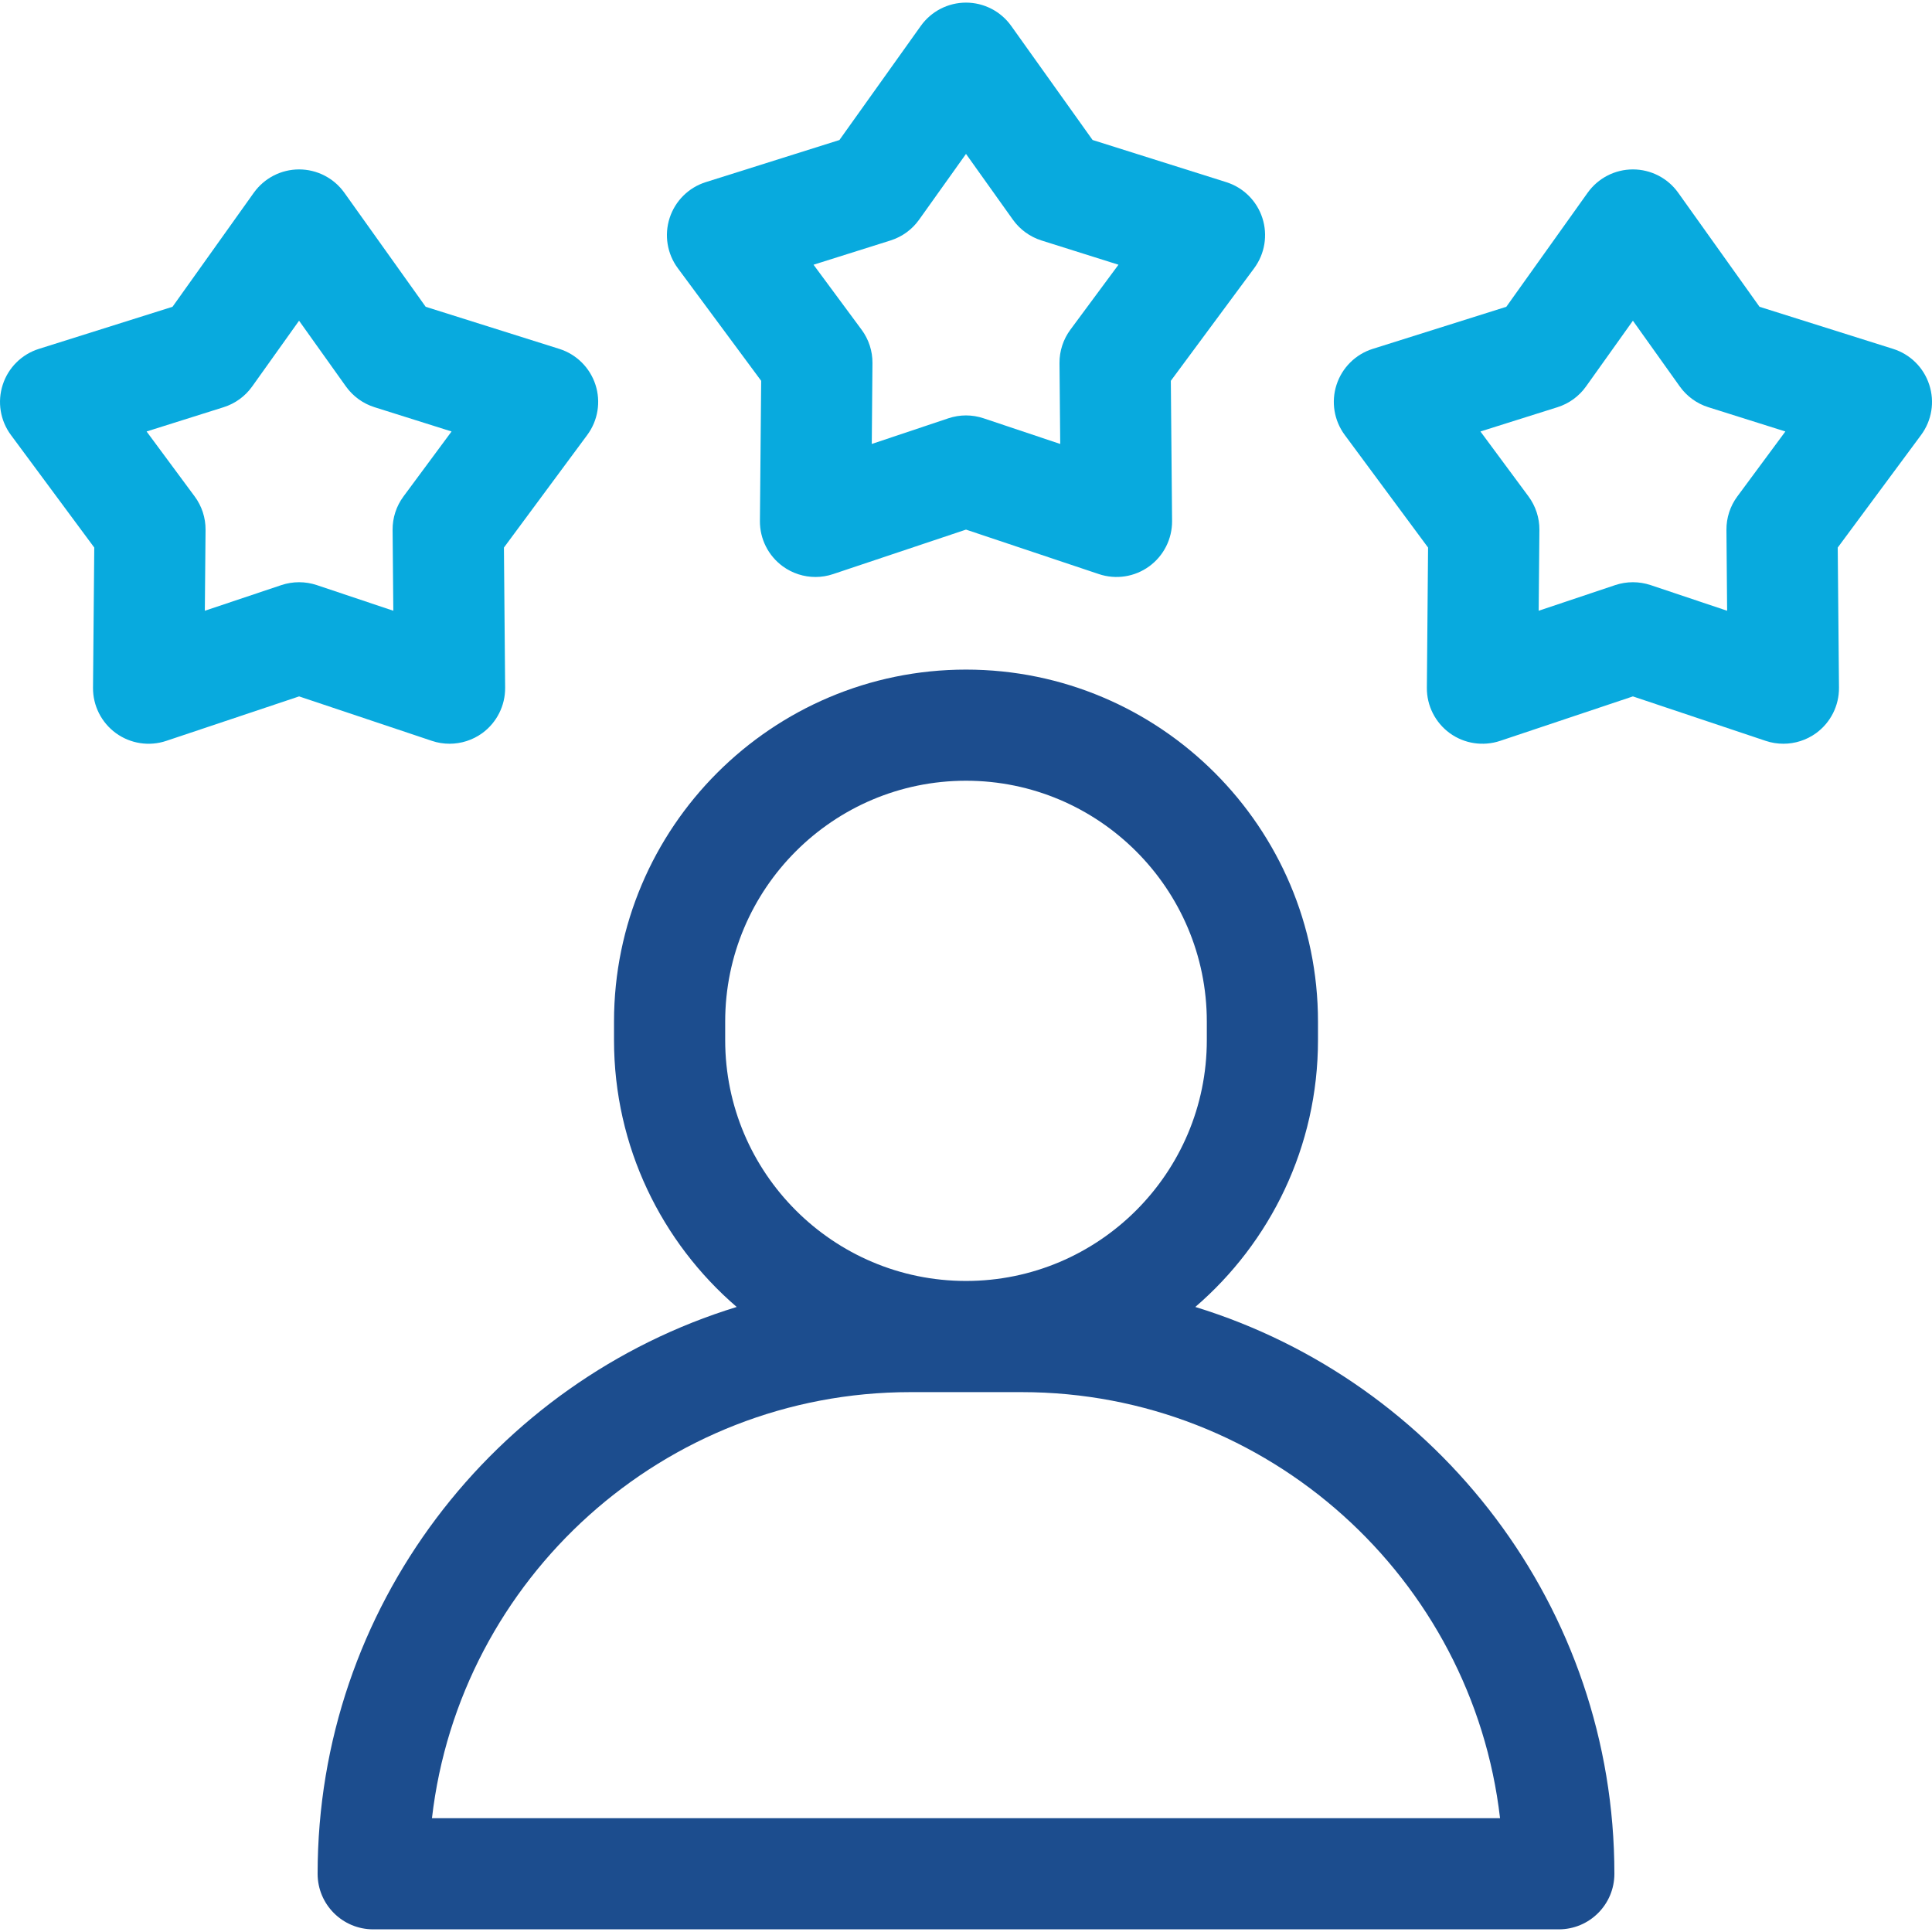
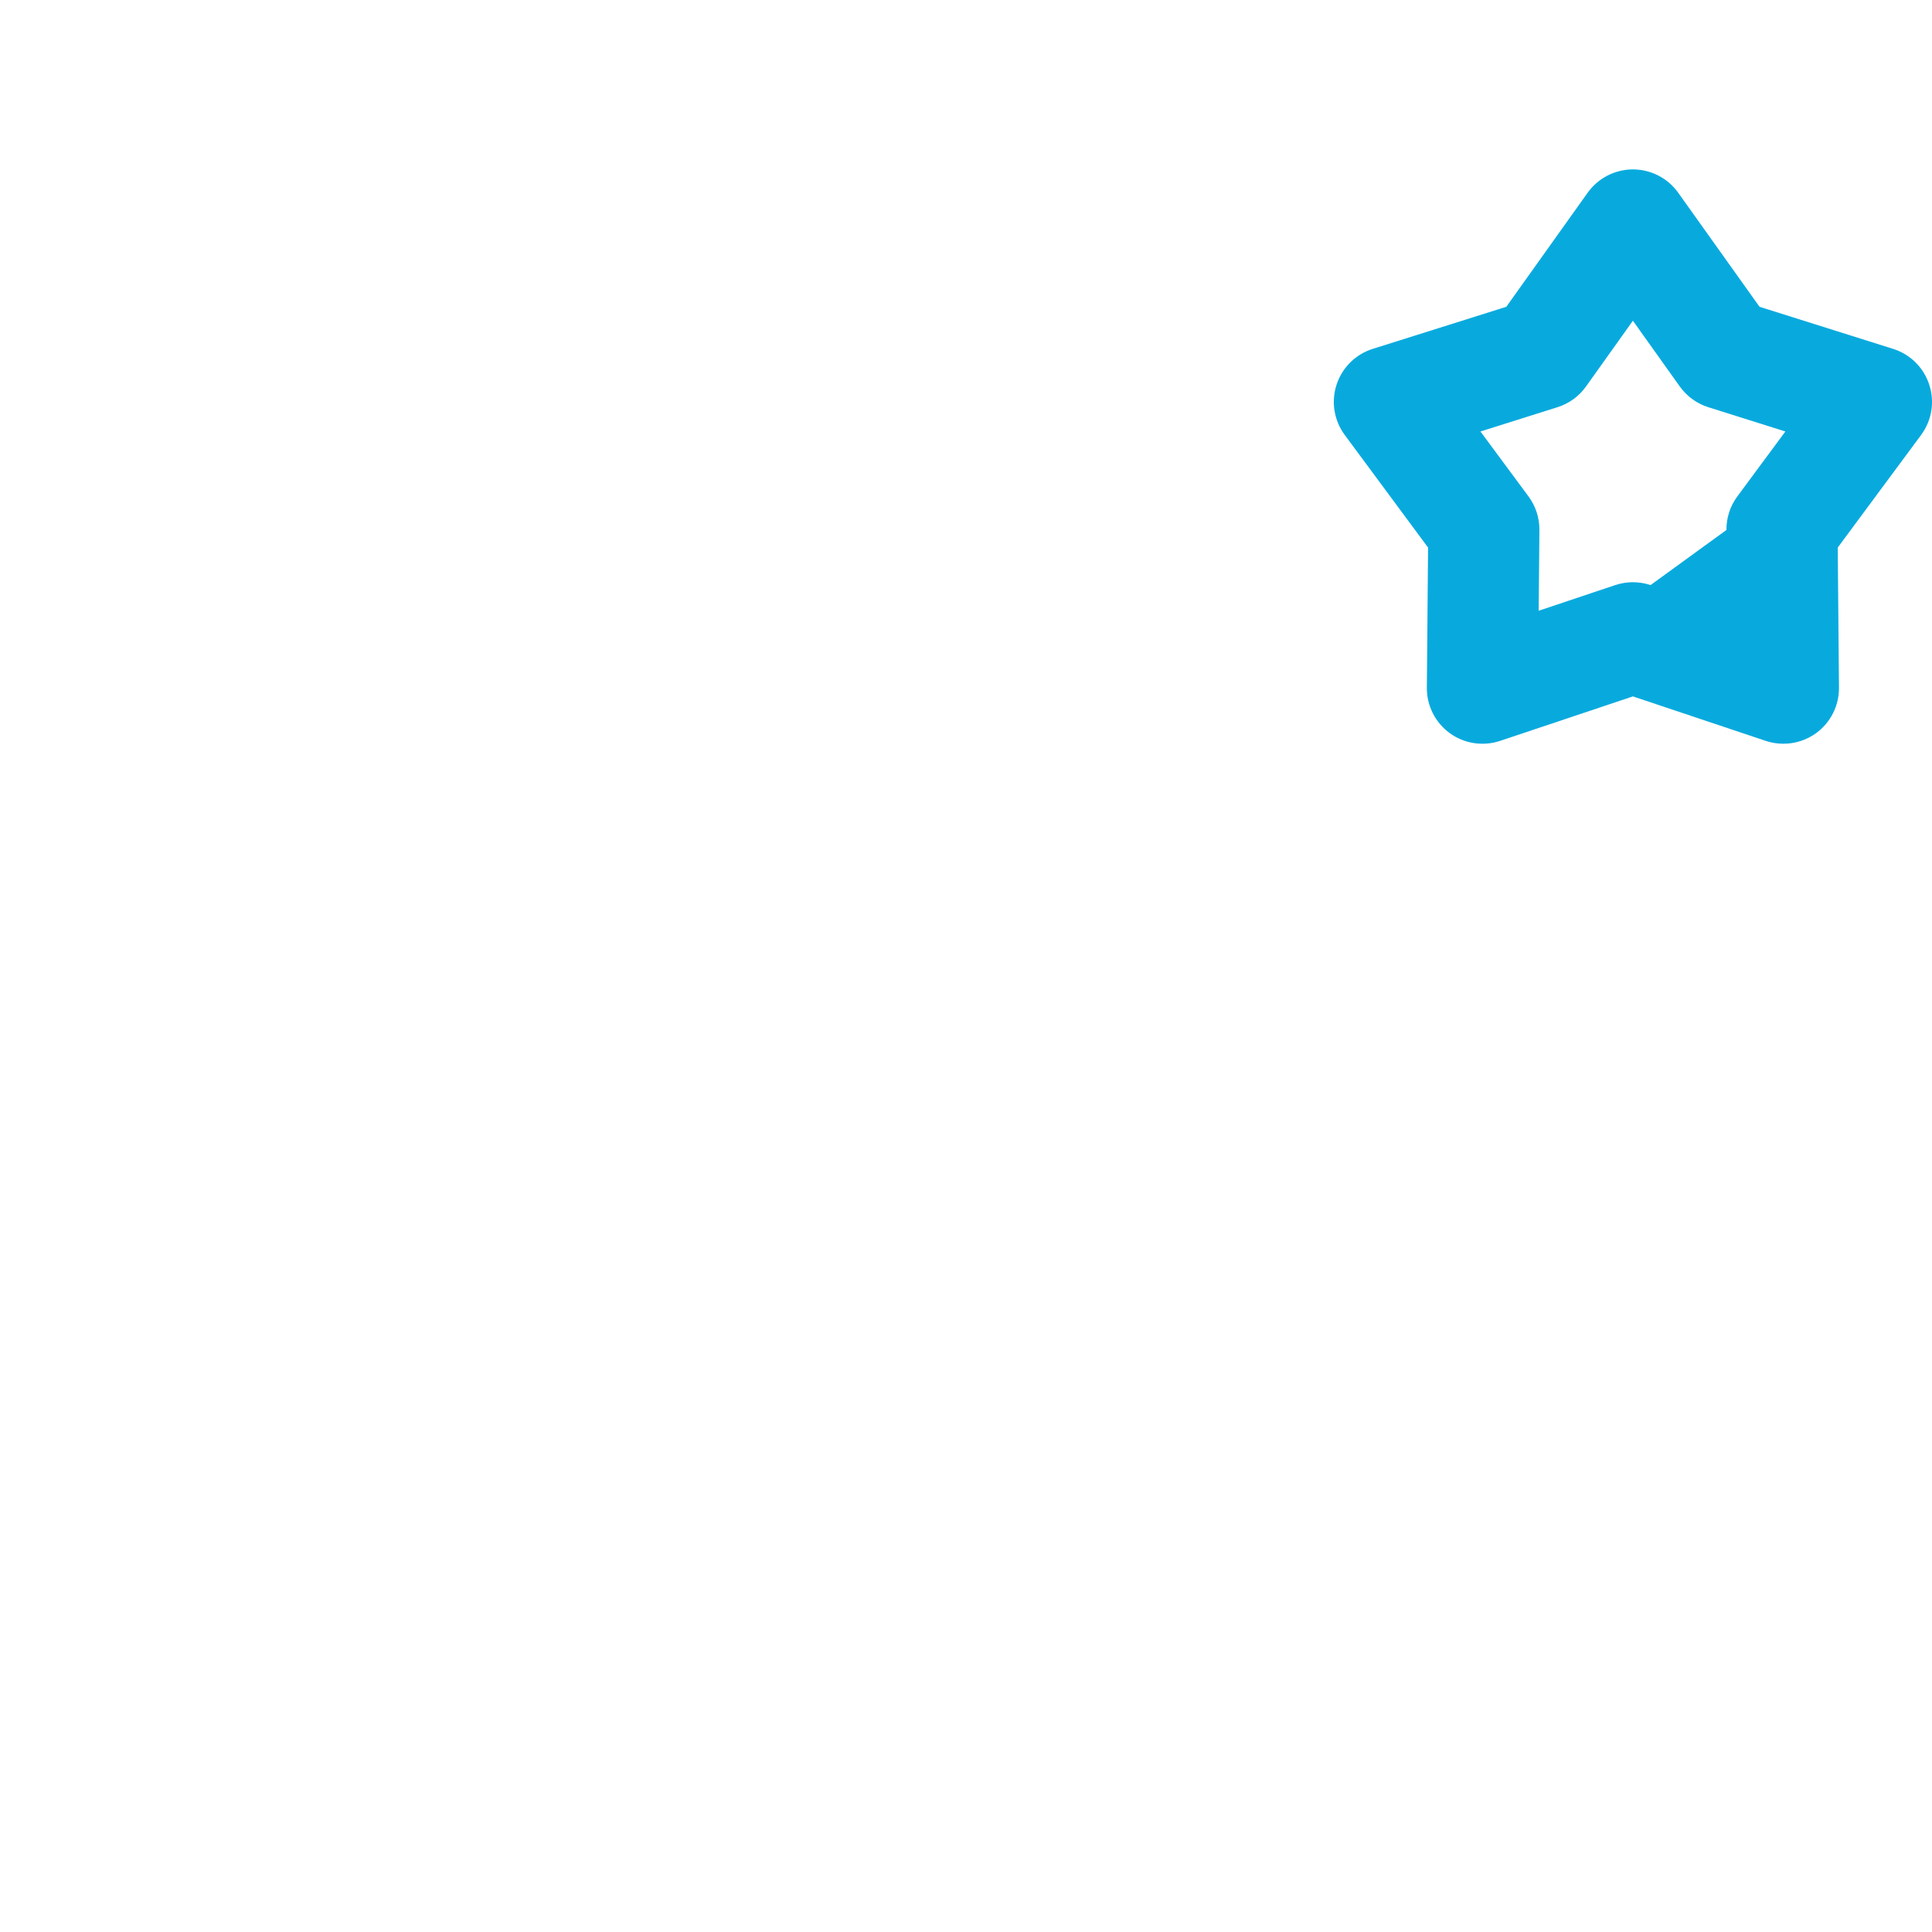
<svg xmlns="http://www.w3.org/2000/svg" width="48" height="48" viewBox="0 0 48 48" fill="none">
  <g clip-path="url(#clip0_1557_29510)">
-     <path d="M29.697 32.471C31.562 30.866 32.745 28.489 32.745 25.842V25.381C32.745 20.559 28.822 16.636 24 16.636C19.178 16.636 15.255 20.559 15.255 25.381V25.842C15.255 28.489 16.438 30.866 18.303 32.471C12.281 34.32 7.891 39.933 7.891 46.553C7.891 47.316 8.509 47.934 9.272 47.934H38.728C39.491 47.934 40.109 47.316 40.109 46.553C40.109 39.933 35.719 34.32 29.697 32.471ZM18.017 25.842V25.381C18.017 22.081 20.701 19.397 24 19.397C27.299 19.397 29.983 22.082 29.983 25.381V25.842C29.983 29.141 27.299 31.825 24 31.825C20.701 31.825 18.017 29.141 18.017 25.842ZM10.732 45.172C11.418 39.222 16.488 34.587 22.619 34.587H25.381C31.512 34.587 36.582 39.222 37.268 45.172L10.732 45.172Z" fill="#1C4D8E" />
-     <path d="M31.363 5.415C31.225 4.99 30.891 4.659 30.465 4.525L27.145 3.478L25.124 0.645C24.865 0.281 24.446 0.065 24 0.065C23.554 0.065 23.135 0.281 22.876 0.645L20.855 3.479L17.535 4.525C17.109 4.659 16.775 4.991 16.637 5.415C16.499 5.84 16.575 6.305 16.84 6.663L18.911 9.461L18.88 12.942C18.876 13.388 19.088 13.809 19.449 14.071C19.688 14.245 19.973 14.335 20.261 14.335C20.408 14.335 20.556 14.311 20.699 14.263L24 13.158L27.301 14.263C27.724 14.405 28.19 14.334 28.551 14.071C28.912 13.809 29.124 13.388 29.12 12.941L29.089 9.461L31.16 6.663C31.425 6.304 31.501 5.84 31.363 5.415ZM26.594 8.19C26.416 8.431 26.32 8.723 26.323 9.023L26.341 11.03L24.438 10.393C24.296 10.345 24.148 10.321 24 10.321C23.852 10.321 23.704 10.345 23.561 10.393L21.659 11.03L21.676 9.023C21.679 8.723 21.584 8.431 21.405 8.19L20.212 6.577L22.126 5.974C22.412 5.883 22.661 5.703 22.835 5.458L24 3.824L25.165 5.458C25.339 5.702 25.588 5.883 25.874 5.974L27.788 6.577L26.594 8.19Z" fill="#08AADE" />
-     <path d="M47.932 9.559C47.795 9.134 47.46 8.802 47.034 8.668L43.715 7.622L41.694 4.788C41.435 4.425 41.016 4.209 40.569 4.209C40.123 4.209 39.704 4.425 39.445 4.788L37.424 7.622L34.104 8.668C33.679 8.802 33.344 9.134 33.206 9.559C33.068 9.983 33.144 10.448 33.41 10.807L35.48 13.604L35.45 17.085C35.446 17.532 35.658 17.952 36.019 18.215C36.38 18.477 36.845 18.548 37.269 18.407L40.569 17.302L43.87 18.407C44.013 18.455 44.161 18.478 44.308 18.478C44.596 18.478 44.881 18.388 45.12 18.215C45.481 17.952 45.693 17.532 45.689 17.085L45.658 13.604L47.729 10.807C47.995 10.448 48.071 9.983 47.932 9.559ZM43.164 12.333C42.985 12.574 42.89 12.867 42.893 13.167L42.91 15.174L41.008 14.536C40.865 14.489 40.717 14.465 40.569 14.465C40.421 14.465 40.273 14.489 40.131 14.536L38.228 15.174L38.246 13.167C38.249 12.867 38.153 12.574 37.975 12.333L36.781 10.72L38.695 10.117C38.981 10.027 39.23 9.846 39.404 9.602L40.569 7.968L41.734 9.602C41.908 9.846 42.157 10.027 42.443 10.117L44.357 10.72L43.164 12.333Z" fill="#08AADE" />
-     <path d="M14.794 9.558C14.656 9.134 14.321 8.802 13.896 8.668L10.576 7.622L8.555 4.788C8.296 4.425 7.877 4.209 7.431 4.209C6.984 4.209 6.566 4.425 6.306 4.788L4.286 7.622L0.966 8.668C0.54 8.802 0.205 9.134 0.068 9.559C-0.07 9.983 0.005 10.448 0.271 10.807L2.342 13.604L2.311 17.085C2.307 17.532 2.519 17.952 2.88 18.215C3.241 18.477 3.707 18.549 4.13 18.407L7.431 17.302L10.732 18.407C10.874 18.455 11.022 18.478 11.17 18.478C11.457 18.478 11.742 18.388 11.981 18.215C12.342 17.952 12.554 17.531 12.55 17.085L12.52 13.604L14.59 10.807C14.856 10.448 14.932 9.983 14.794 9.558ZM10.025 12.333C9.846 12.574 9.751 12.867 9.754 13.167L9.772 15.174L7.869 14.536C7.727 14.489 7.579 14.465 7.431 14.465C7.282 14.465 7.134 14.489 6.992 14.536L5.089 15.174L5.107 13.167C5.11 12.867 5.015 12.574 4.836 12.333L3.642 10.72L5.556 10.117C5.842 10.027 6.091 9.846 6.265 9.602L7.43 7.968L8.595 9.602C8.77 9.846 9.019 10.027 9.305 10.117L11.219 10.72L10.025 12.333Z" fill="#08AADE" />
+     <path d="M47.932 9.559C47.795 9.134 47.46 8.802 47.034 8.668L43.715 7.622L41.694 4.788C41.435 4.425 41.016 4.209 40.569 4.209C40.123 4.209 39.704 4.425 39.445 4.788L37.424 7.622L34.104 8.668C33.679 8.802 33.344 9.134 33.206 9.559C33.068 9.983 33.144 10.448 33.41 10.807L35.48 13.604L35.45 17.085C35.446 17.532 35.658 17.952 36.019 18.215C36.38 18.477 36.845 18.548 37.269 18.407L40.569 17.302L43.87 18.407C44.013 18.455 44.161 18.478 44.308 18.478C44.596 18.478 44.881 18.388 45.12 18.215C45.481 17.952 45.693 17.532 45.689 17.085L45.658 13.604L47.729 10.807C47.995 10.448 48.071 9.983 47.932 9.559ZM43.164 12.333C42.985 12.574 42.89 12.867 42.893 13.167L41.008 14.536C40.865 14.489 40.717 14.465 40.569 14.465C40.421 14.465 40.273 14.489 40.131 14.536L38.228 15.174L38.246 13.167C38.249 12.867 38.153 12.574 37.975 12.333L36.781 10.72L38.695 10.117C38.981 10.027 39.23 9.846 39.404 9.602L40.569 7.968L41.734 9.602C41.908 9.846 42.157 10.027 42.443 10.117L44.357 10.72L43.164 12.333Z" fill="#08AADE" />
  </g>
  <defs>
    <clipPath id="clip0_1557_29510">
      <rect width="48" height="48" fill="white" />
    </clipPath>
  </defs>
</svg>